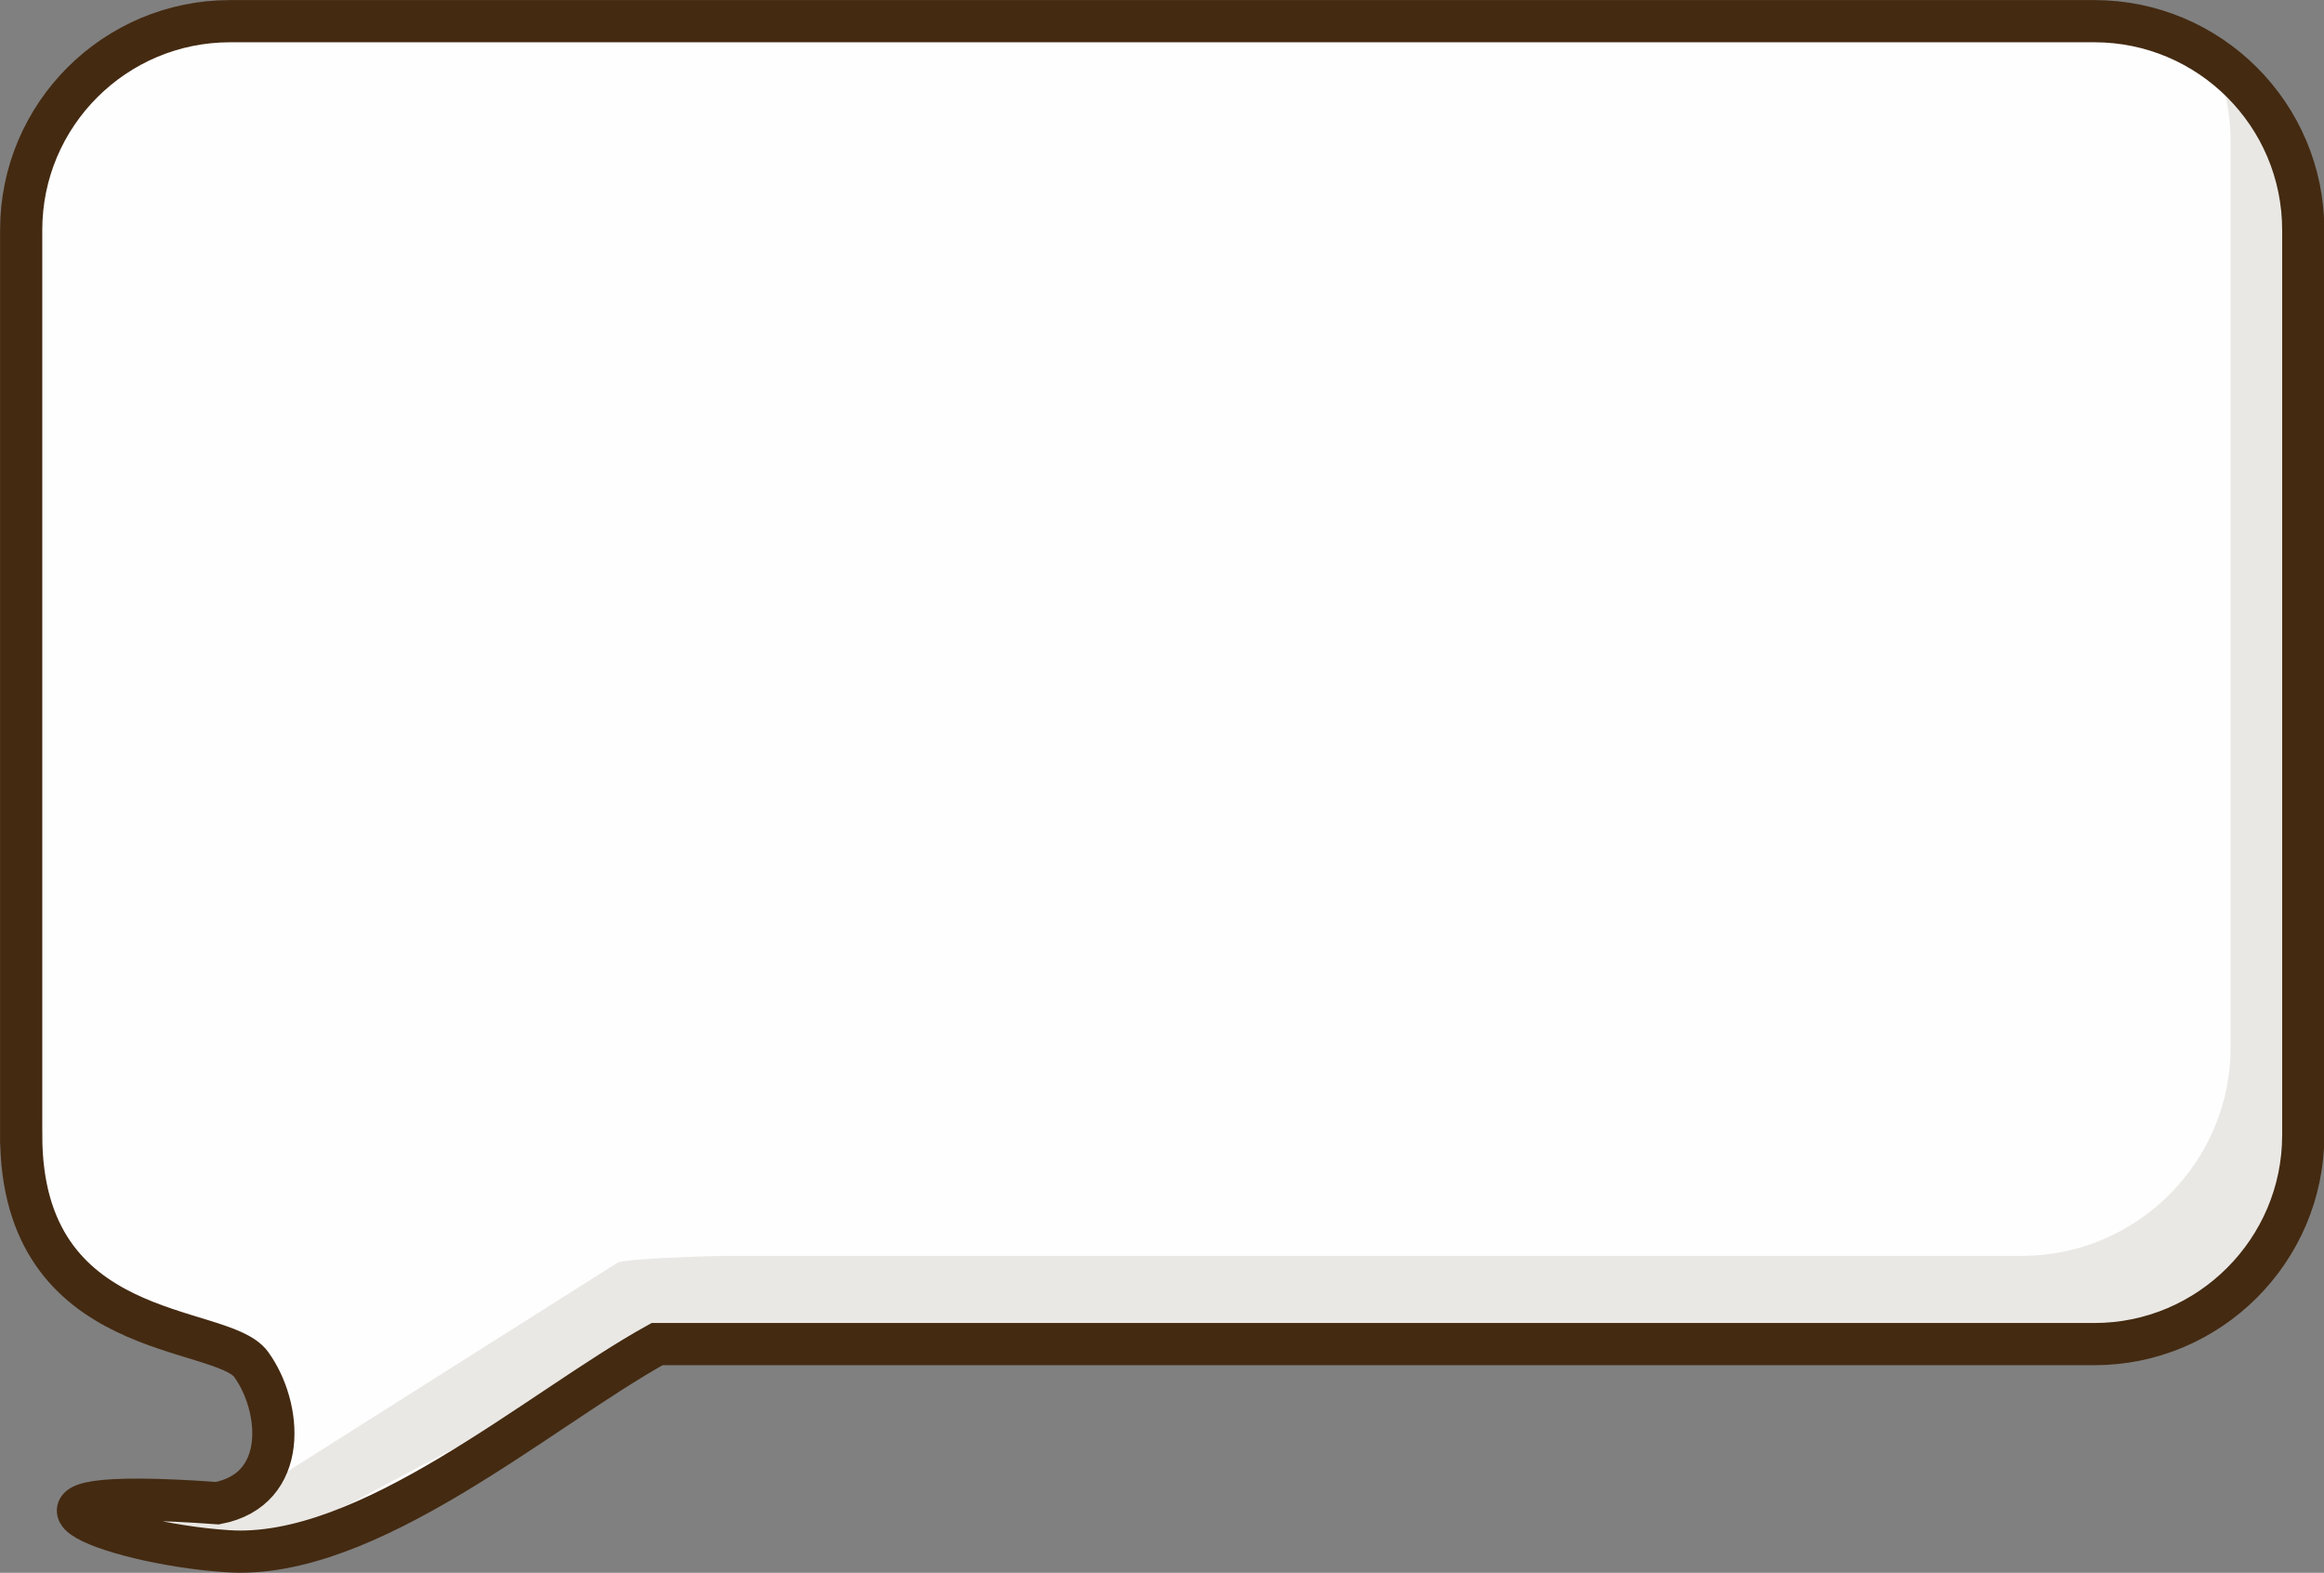
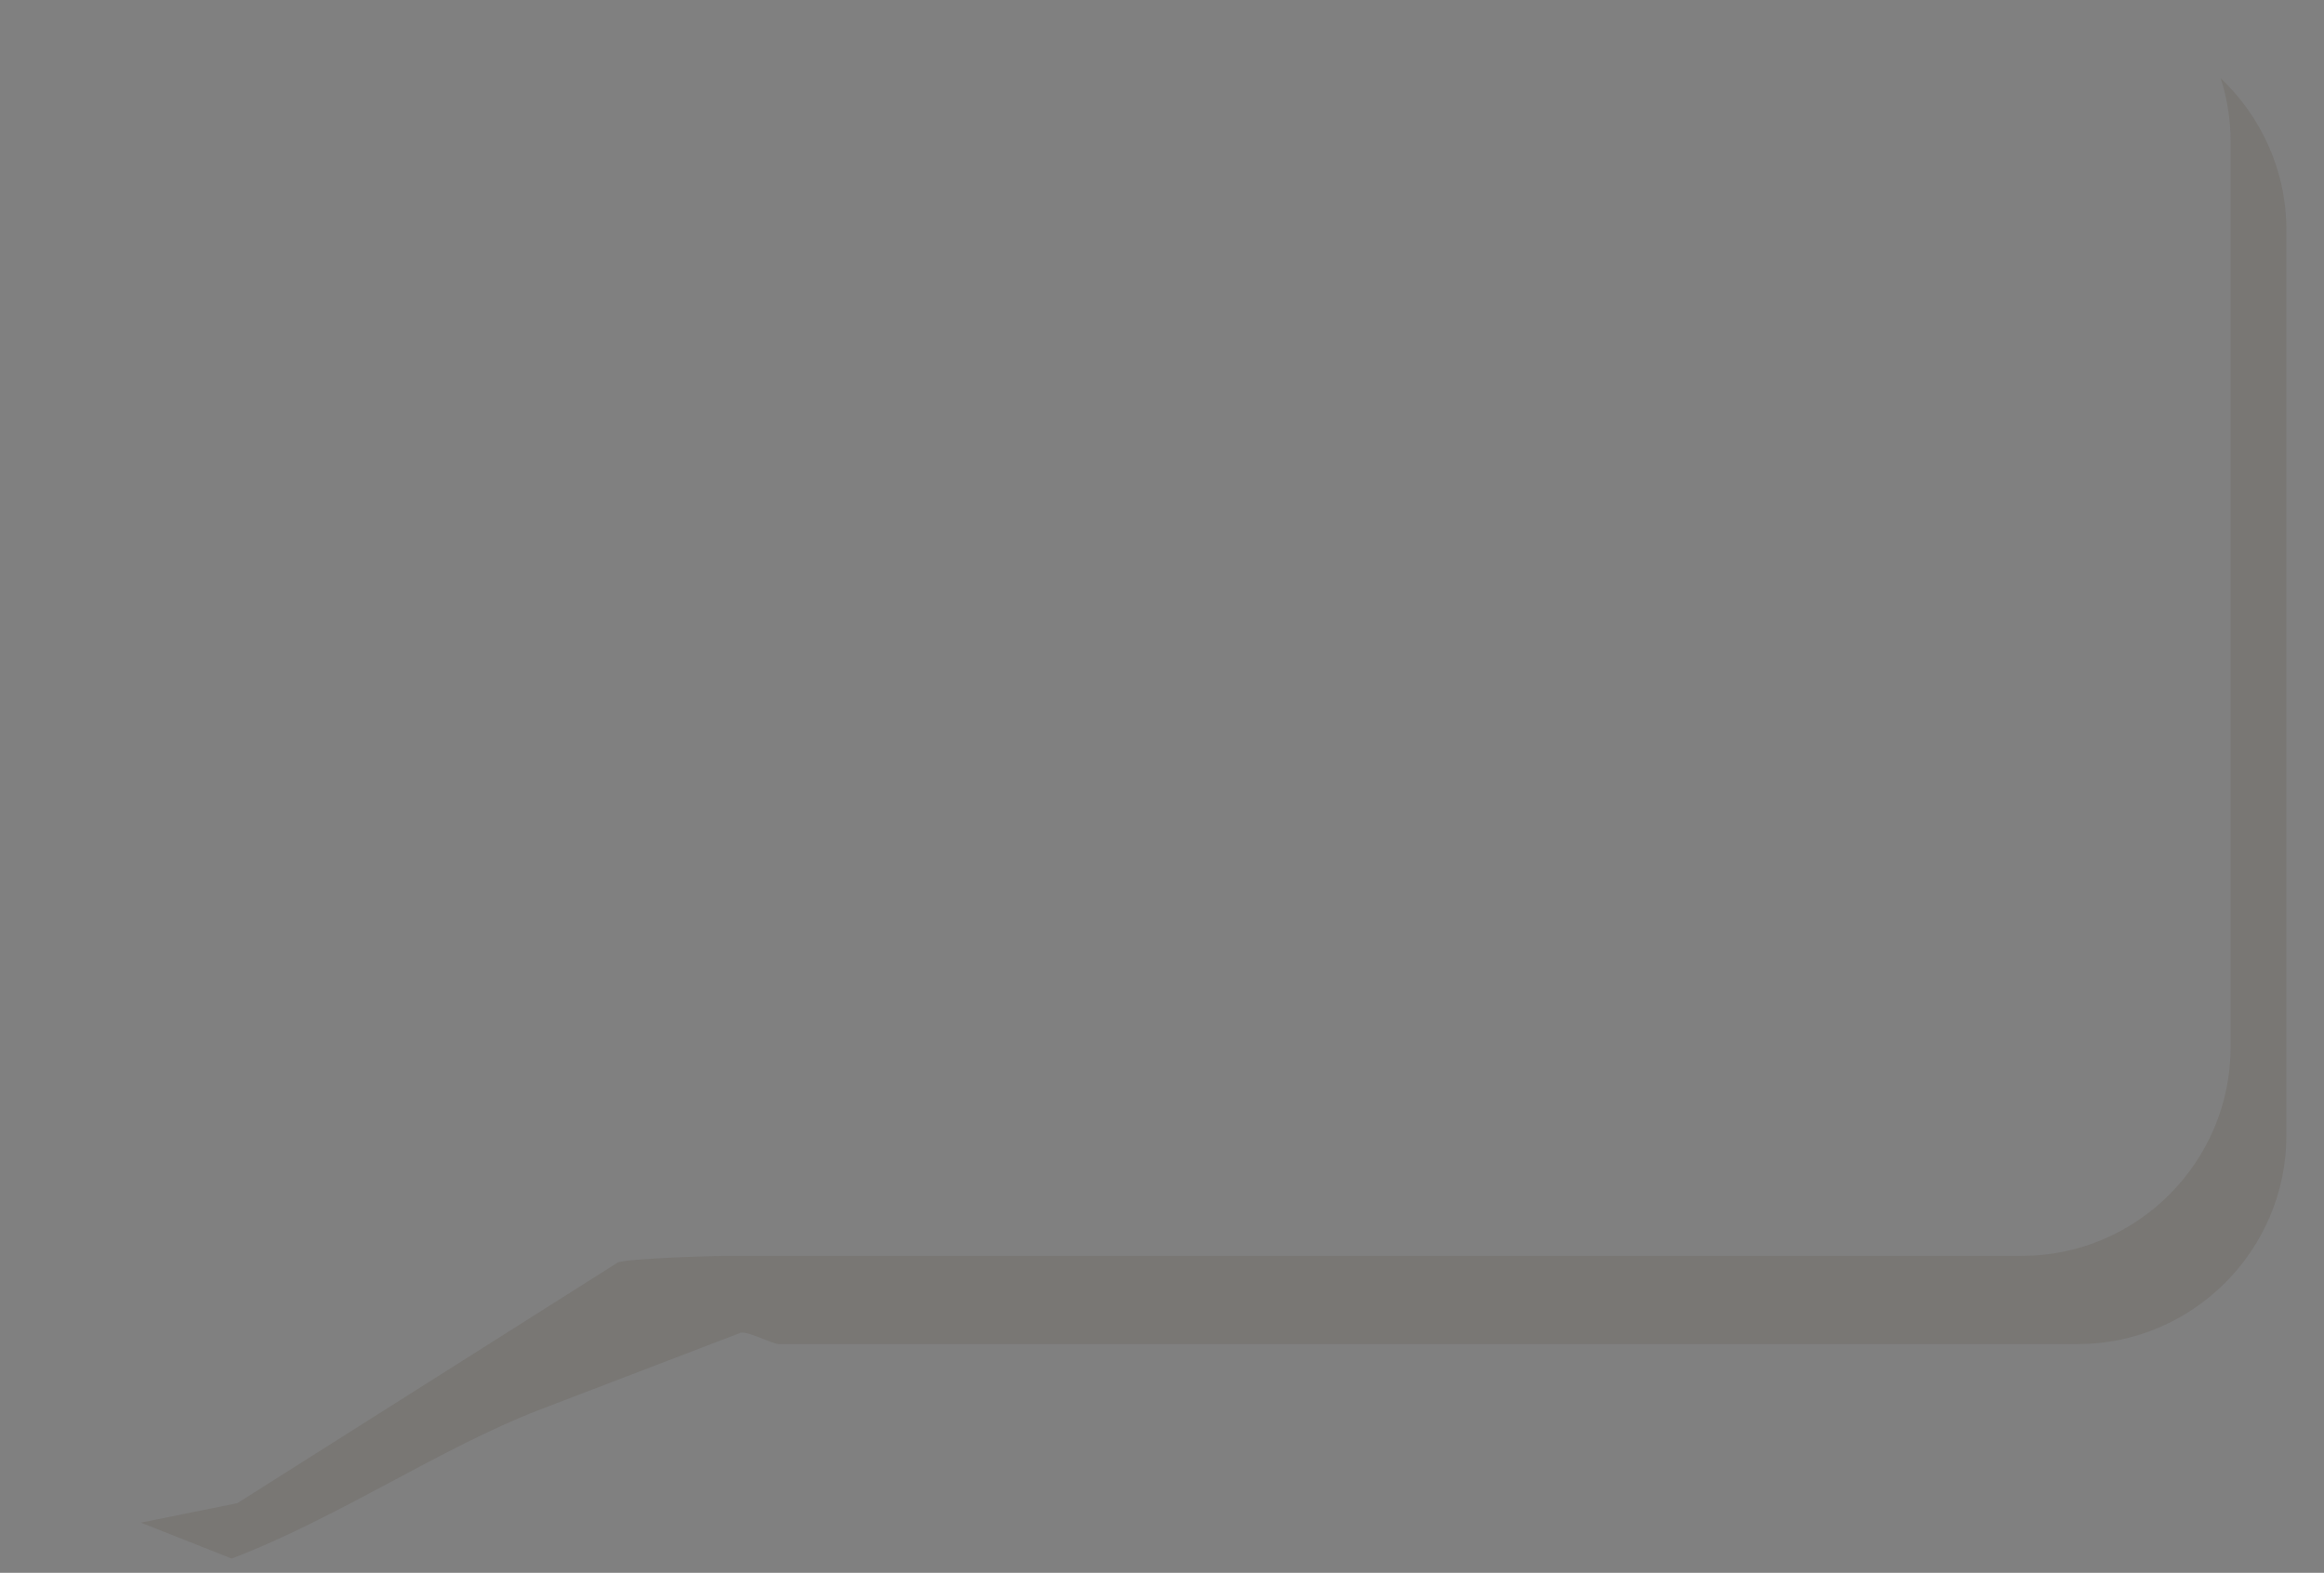
<svg xmlns="http://www.w3.org/2000/svg" xml:space="preserve" width="41.316mm" height="27.959mm" version="1.1" style="shape-rendering:geometricPrecision; text-rendering:geometricPrecision; image-rendering:optimizeQuality; fill-rule:evenodd; clip-rule:evenodd" viewBox="0 0 5376 3638">
  <rect x="0" y="0" width="5376" height="3638" fill="#808080" stroke="none" />
  <defs>
    <style type="text/css">
   
    .str0 {stroke:#442A11;stroke-width:97.597}
    .fil0 {fill:#FEFEFE;fill-rule:nonzero}
    .fil1 {fill:#442A11;fill-rule:nonzero;fill-opacity:0.102}
   
  </style>
  </defs>
  <g id="Designed_x0020_by_x0020_Freepik">
-     <path class="fil0 str0" d="M49 2626l0 -2094c0,-267 217,-483 483,-483l4313 0c266,0 483,216 483,483l0 2094c0,266 -217,483 -483,483l-3004 0c-106,0 -321,0 -321,0 -274,152 -670,502 -995,479 -283,-19 -598,-153 -22,-111 166,-32 149,-223 78,-321 -68,-95 -532,-48 -532,-530z" />
    <path class="fil1" d="M5137 181c15,46 23,96 23,147l0 2094c0,266 -217,483 -483,483l-3004 0c-16,0 -233,6 -245,16l-879 556 -223 45 210 83c246,-94 482,-255 709,-343l465 -178c12,-10 76,25 92,25l3004 0c266,0 483,-217 483,-483l0 -2094c0,-138 -59,-263 -152,-351z" />
  </g>
</svg>